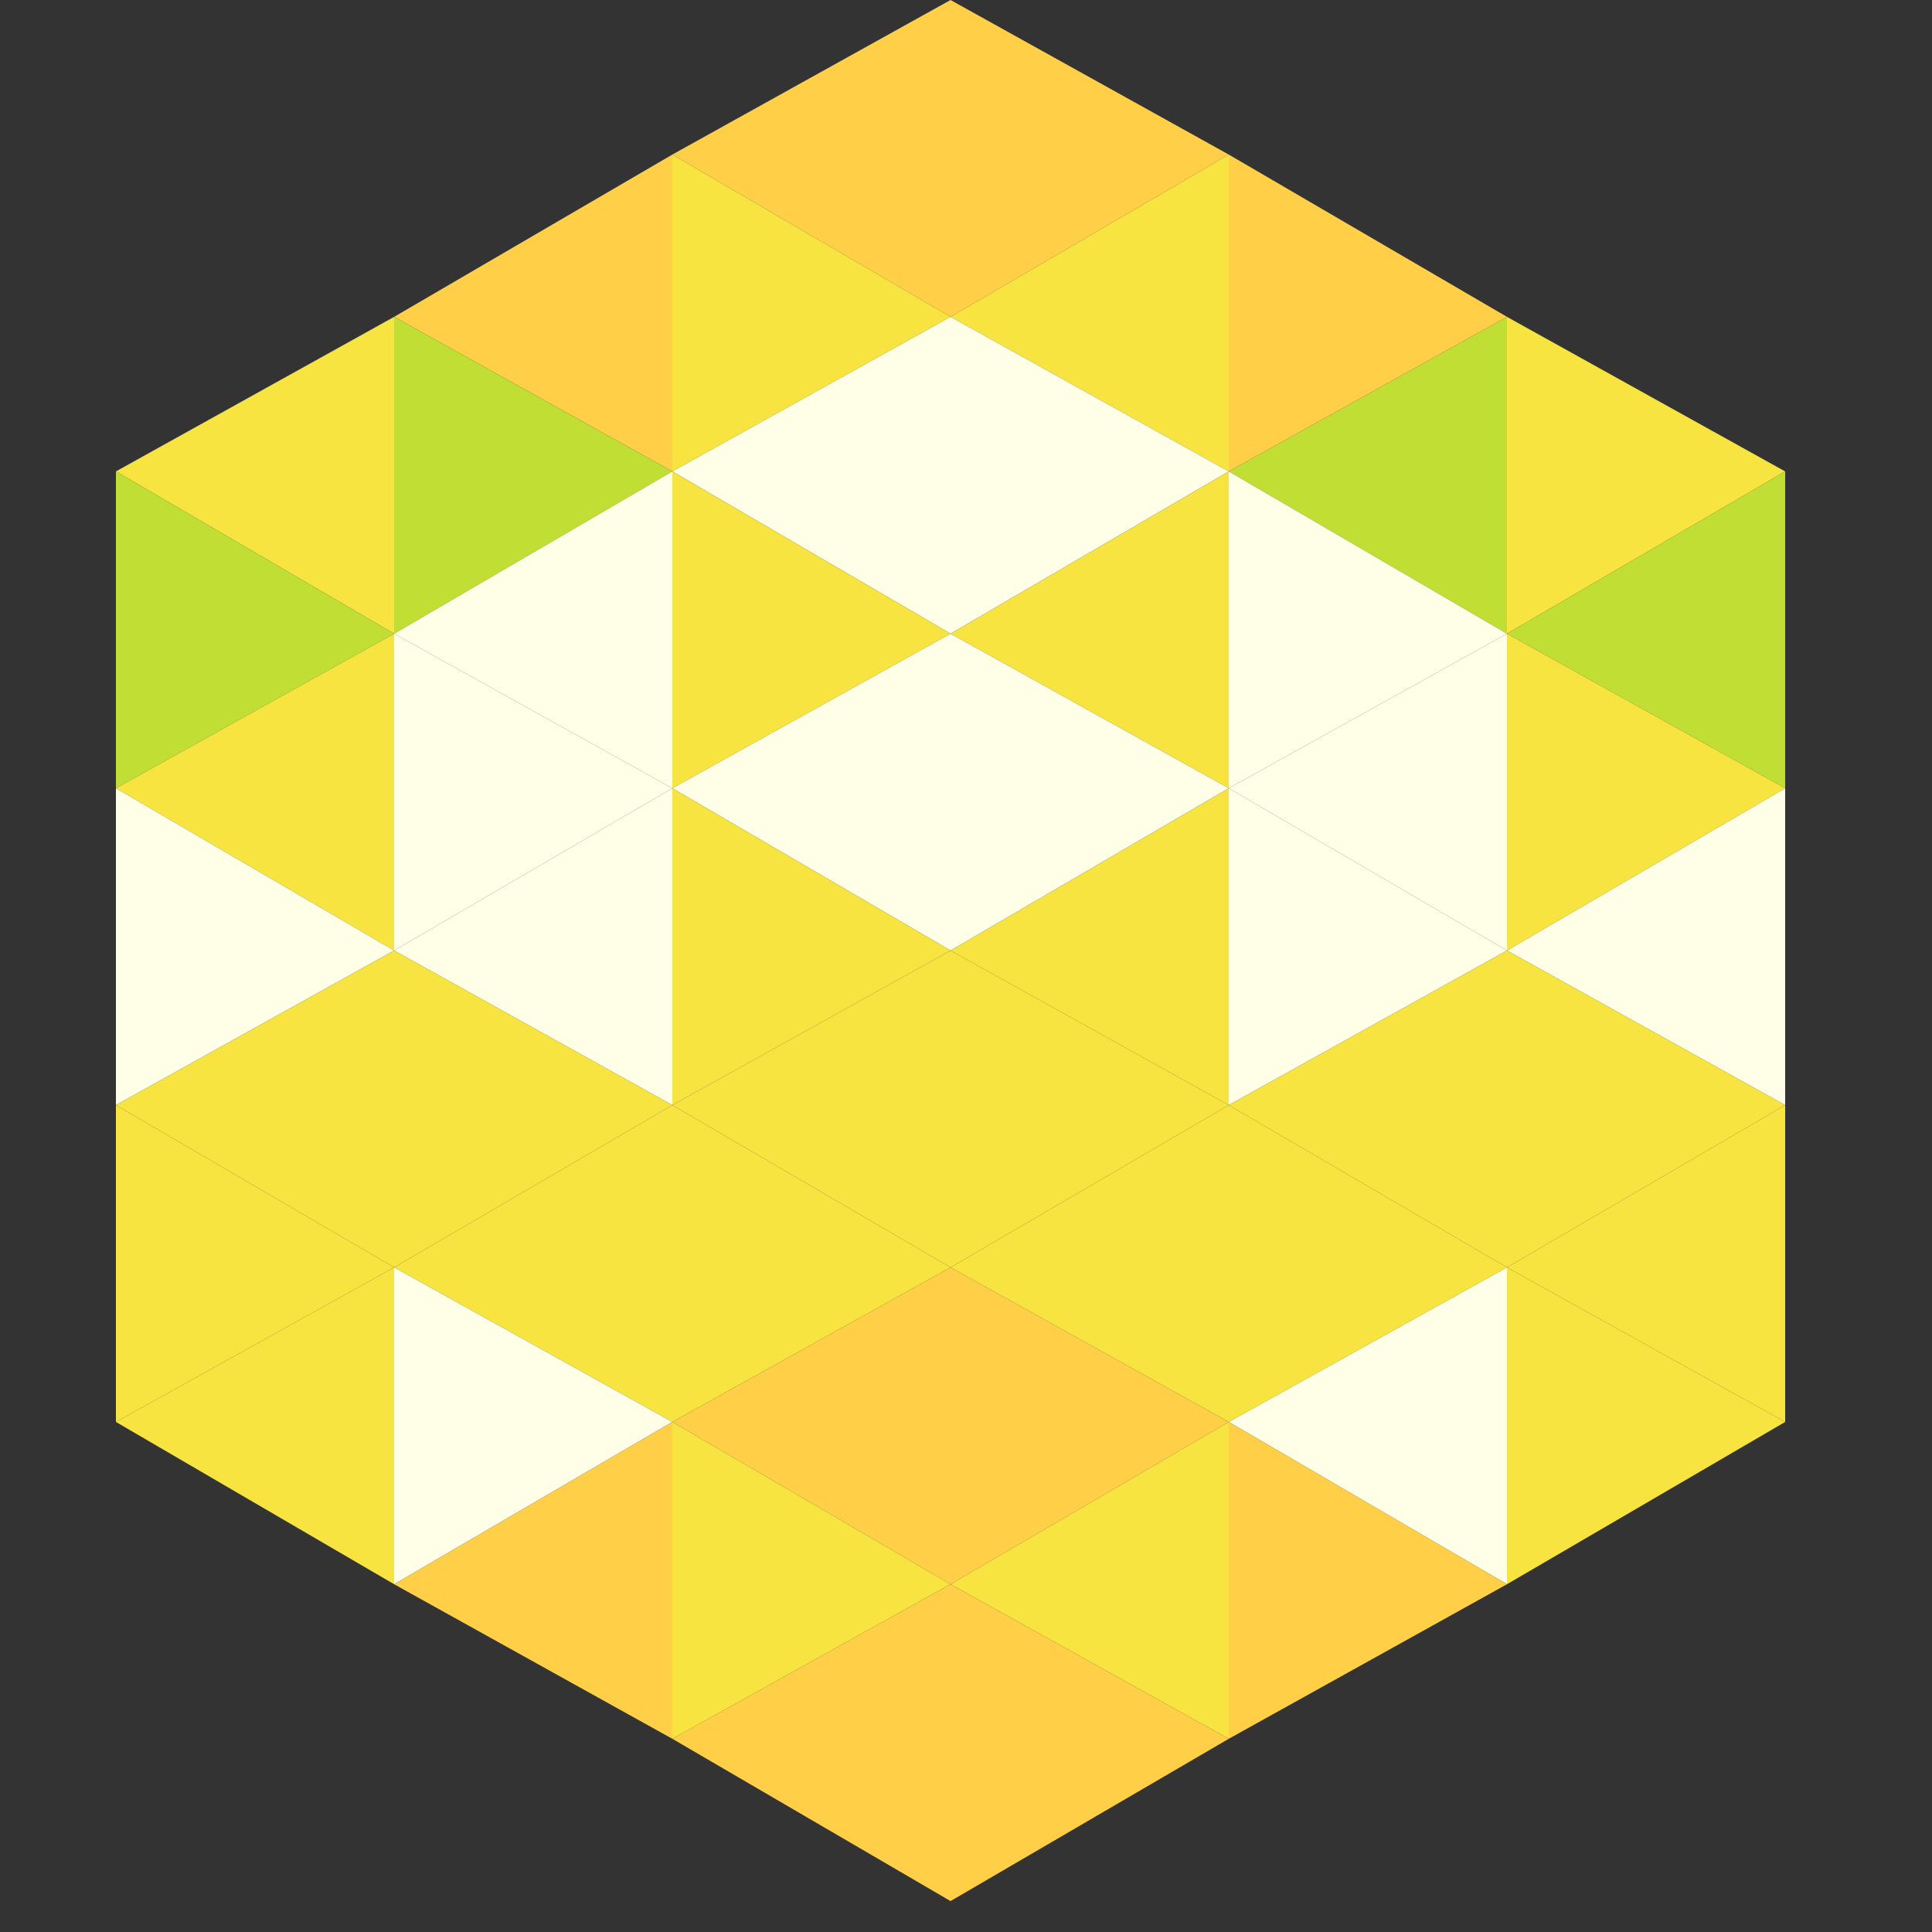
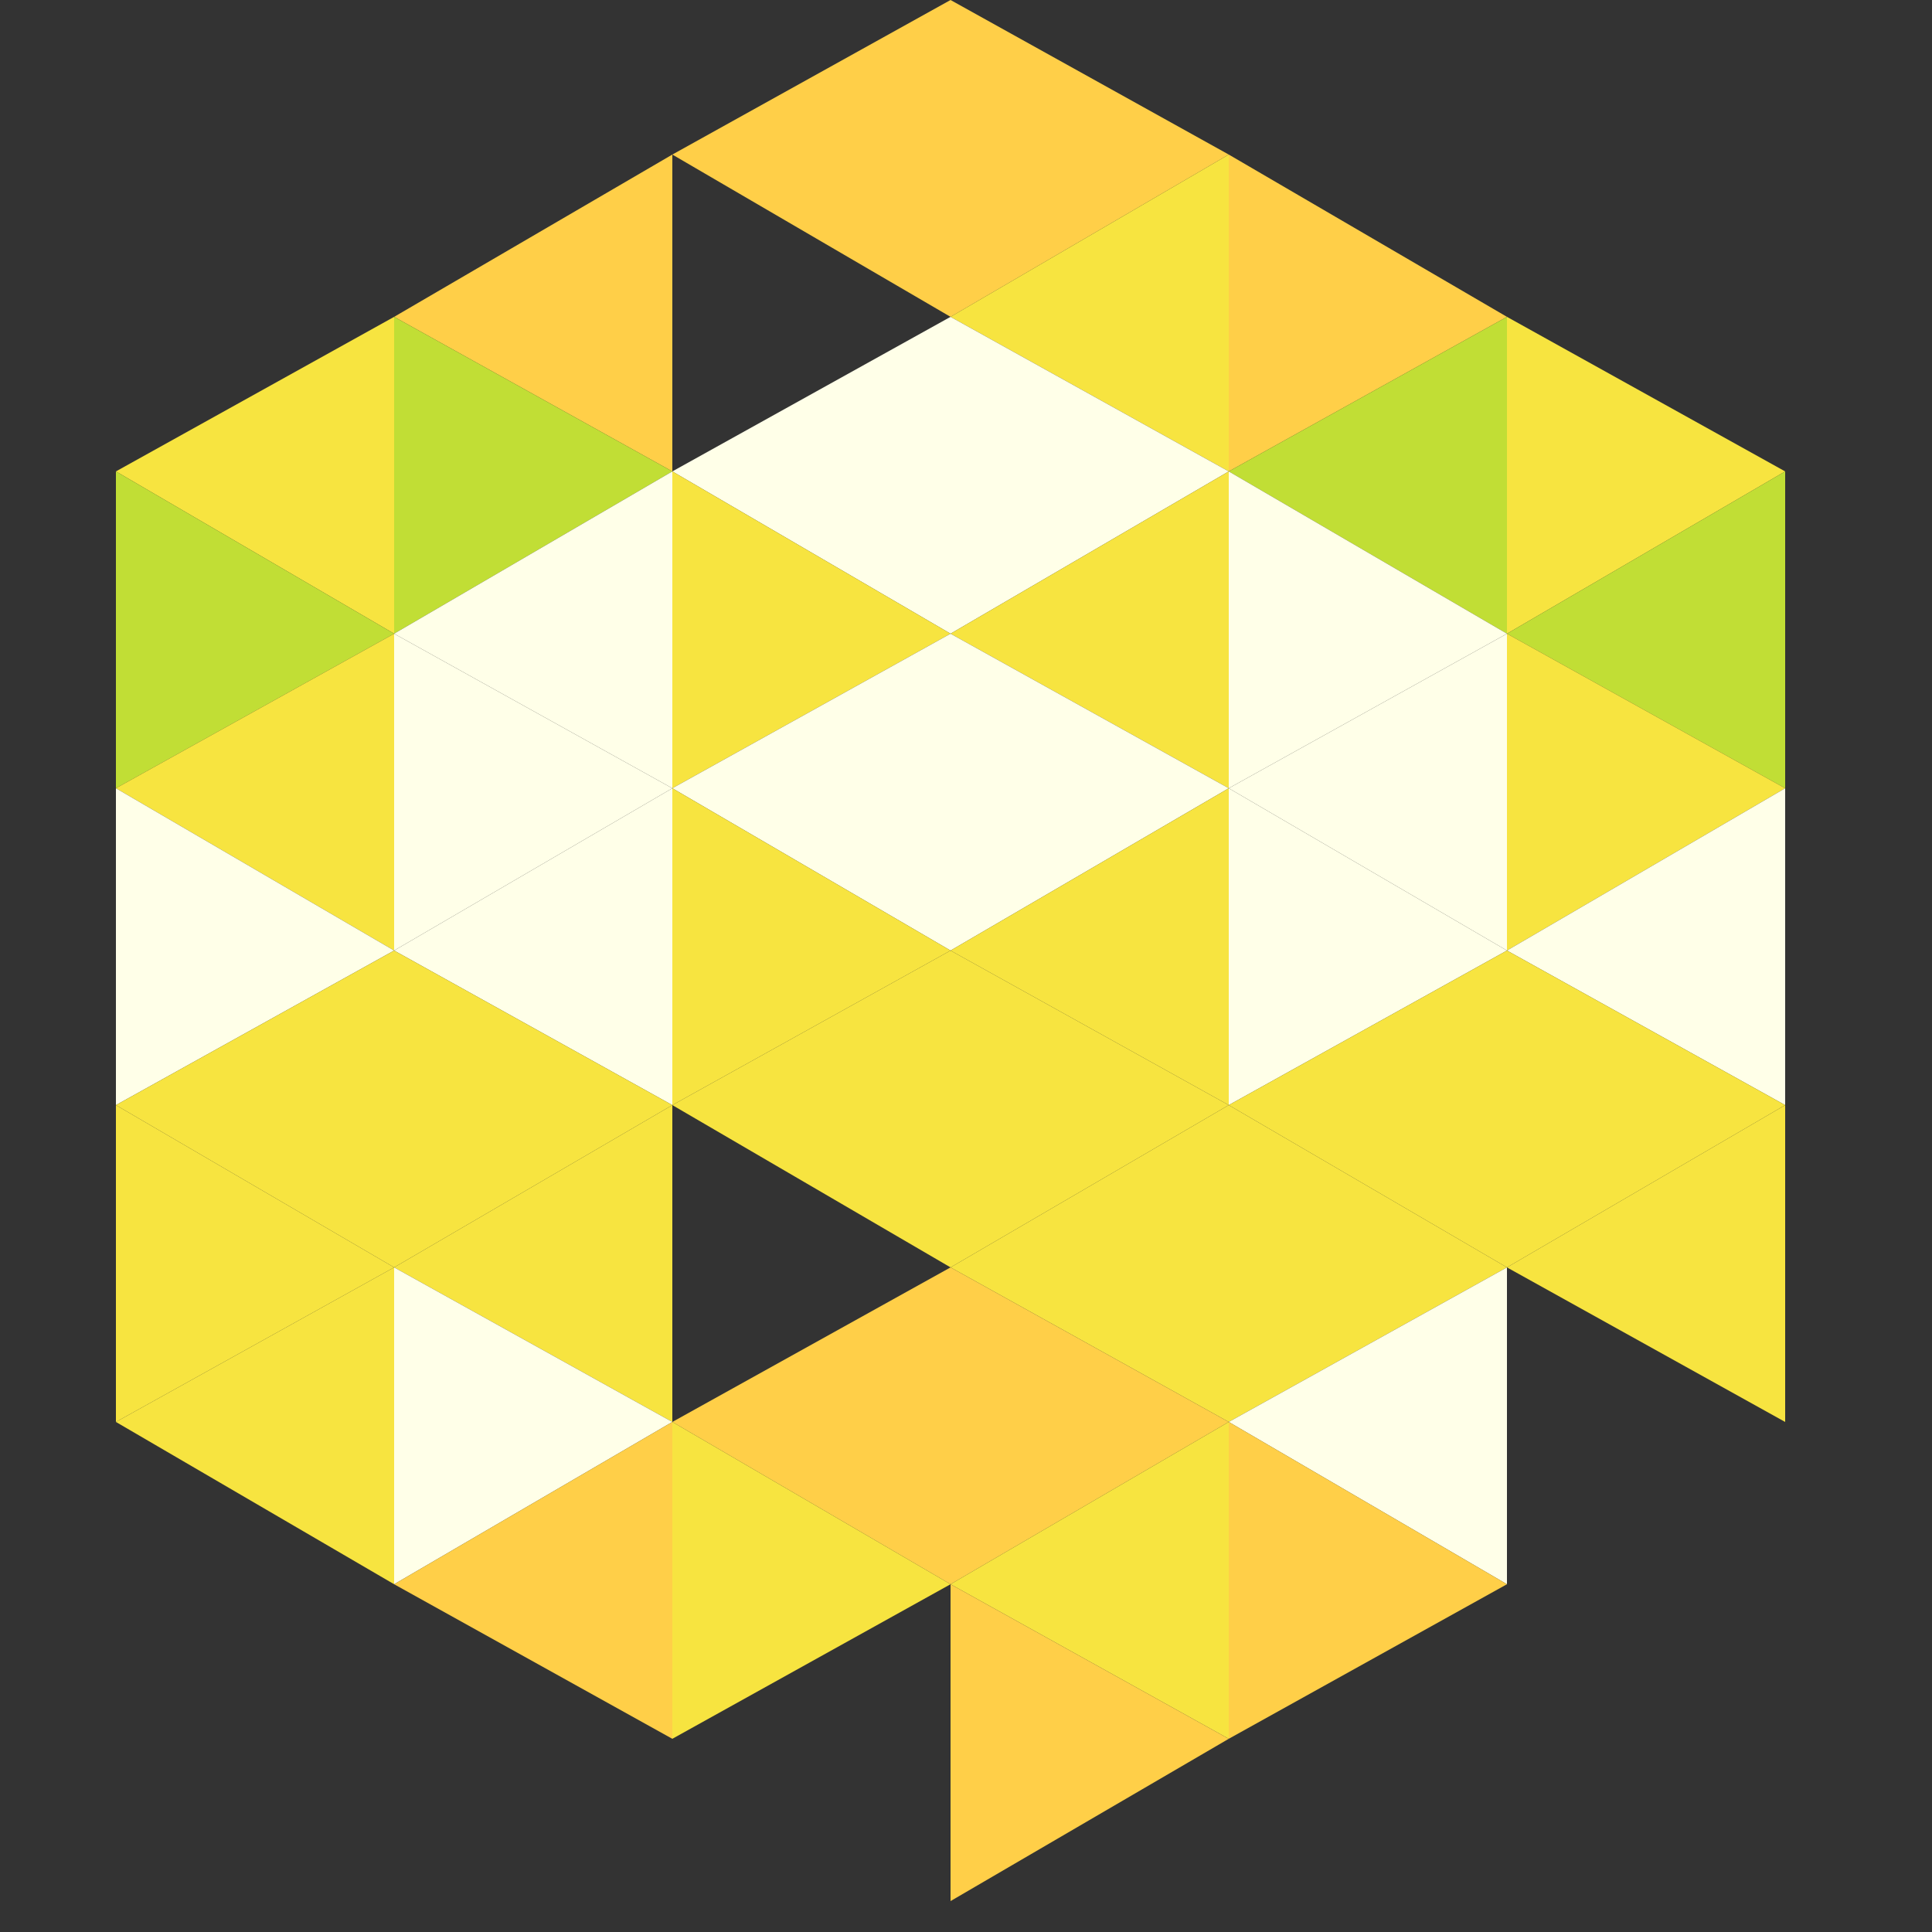
<svg xmlns="http://www.w3.org/2000/svg" width="250" height="250">
  <rect width="100%" height="100%" fill="#333333" stroke="none" />
  <polygon points="51,41 15,61 51,82" style="fill:rgb(247,228,64)" />
  <polygon points="195,41 231,61 195,82" style="fill:rgb(247,228,64)" />
  <polygon points="15,61 51,82 15,102" style="fill:rgb(193,222,53)" />
  <polygon points="231,61 195,82 231,102" style="fill:rgb(193,222,53)" />
  <polygon points="51,82 15,102 51,123" style="fill:rgb(247,228,64)" />
  <polygon points="195,82 231,102 195,123" style="fill:rgb(247,228,64)" />
  <polygon points="15,102 51,123 15,143" style="fill:rgb(255,255,232)" />
  <polygon points="231,102 195,123 231,143" style="fill:rgb(255,255,232)" />
  <polygon points="51,123 15,143 51,164" style="fill:rgb(247,228,64)" />
  <polygon points="195,123 231,143 195,164" style="fill:rgb(247,228,64)" />
  <polygon points="15,143 51,164 15,184" style="fill:rgb(247,228,64)" />
  <polygon points="231,143 195,164 231,184" style="fill:rgb(247,228,64)" />
  <polygon points="51,164 15,184 51,205" style="fill:rgb(247,228,64)" />
-   <polygon points="195,164 231,184 195,205" style="fill:rgb(247,228,64)" />
  <polygon points="15,184 51,205 15,225" style="fill:rgb(255,255,255); fill-opacity:0" />
  <polygon points="231,184 195,205 231,225" style="fill:rgb(255,255,255); fill-opacity:0" />
  <polygon points="51,0 87,20 51,41" style="fill:rgb(255,255,255); fill-opacity:0" />
  <polygon points="195,0 159,20 195,41" style="fill:rgb(255,255,255); fill-opacity:0" />
  <polygon points="87,20 51,41 87,61" style="fill:rgb(255,207,72)" />
  <polygon points="159,20 195,41 159,61" style="fill:rgb(255,207,72)" />
  <polygon points="51,41 87,61 51,82" style="fill:rgb(193,222,53)" />
  <polygon points="195,41 159,61 195,82" style="fill:rgb(193,222,53)" />
  <polygon points="87,61 51,82 87,102" style="fill:rgb(255,255,232)" />
  <polygon points="159,61 195,82 159,102" style="fill:rgb(255,255,232)" />
  <polygon points="51,82 87,102 51,123" style="fill:rgb(255,255,232)" />
  <polygon points="195,82 159,102 195,123" style="fill:rgb(255,255,232)" />
  <polygon points="87,102 51,123 87,143" style="fill:rgb(255,255,232)" />
  <polygon points="159,102 195,123 159,143" style="fill:rgb(255,255,232)" />
  <polygon points="51,123 87,143 51,164" style="fill:rgb(247,228,64)" />
  <polygon points="195,123 159,143 195,164" style="fill:rgb(247,228,64)" />
  <polygon points="87,143 51,164 87,184" style="fill:rgb(247,228,64)" />
  <polygon points="159,143 195,164 159,184" style="fill:rgb(247,228,64)" />
  <polygon points="51,164 87,184 51,205" style="fill:rgb(255,255,232)" />
  <polygon points="195,164 159,184 195,205" style="fill:rgb(255,255,232)" />
  <polygon points="87,184 51,205 87,225" style="fill:rgb(255,207,72)" />
  <polygon points="159,184 195,205 159,225" style="fill:rgb(255,207,72)" />
  <polygon points="123,0 87,20 123,41" style="fill:rgb(255,207,72)" />
  <polygon points="123,0 159,20 123,41" style="fill:rgb(255,207,72)" />
-   <polygon points="87,20 123,41 87,61" style="fill:rgb(247,228,64)" />
  <polygon points="159,20 123,41 159,61" style="fill:rgb(247,228,64)" />
  <polygon points="123,41 87,61 123,82" style="fill:rgb(255,255,232)" />
  <polygon points="123,41 159,61 123,82" style="fill:rgb(255,255,232)" />
  <polygon points="87,61 123,82 87,102" style="fill:rgb(247,228,64)" />
  <polygon points="159,61 123,82 159,102" style="fill:rgb(247,228,64)" />
  <polygon points="123,82 87,102 123,123" style="fill:rgb(255,255,232)" />
  <polygon points="123,82 159,102 123,123" style="fill:rgb(255,255,232)" />
  <polygon points="87,102 123,123 87,143" style="fill:rgb(247,228,64)" />
  <polygon points="159,102 123,123 159,143" style="fill:rgb(247,228,64)" />
  <polygon points="123,123 87,143 123,164" style="fill:rgb(247,228,64)" />
  <polygon points="123,123 159,143 123,164" style="fill:rgb(247,228,64)" />
-   <polygon points="87,143 123,164 87,184" style="fill:rgb(247,228,64)" />
  <polygon points="159,143 123,164 159,184" style="fill:rgb(247,228,64)" />
  <polygon points="123,164 87,184 123,205" style="fill:rgb(255,207,72)" />
  <polygon points="123,164 159,184 123,205" style="fill:rgb(255,207,72)" />
  <polygon points="87,184 123,205 87,225" style="fill:rgb(247,228,64)" />
  <polygon points="159,184 123,205 159,225" style="fill:rgb(247,228,64)" />
-   <polygon points="123,205 87,225 123,246" style="fill:rgb(255,207,72)" />
  <polygon points="123,205 159,225 123,246" style="fill:rgb(255,207,72)" />
  <polygon points="87,225 123,246 87,266" style="fill:rgb(255,255,255); fill-opacity:0" />
  <polygon points="159,225 123,246 159,266" style="fill:rgb(255,255,255); fill-opacity:0" />
</svg>